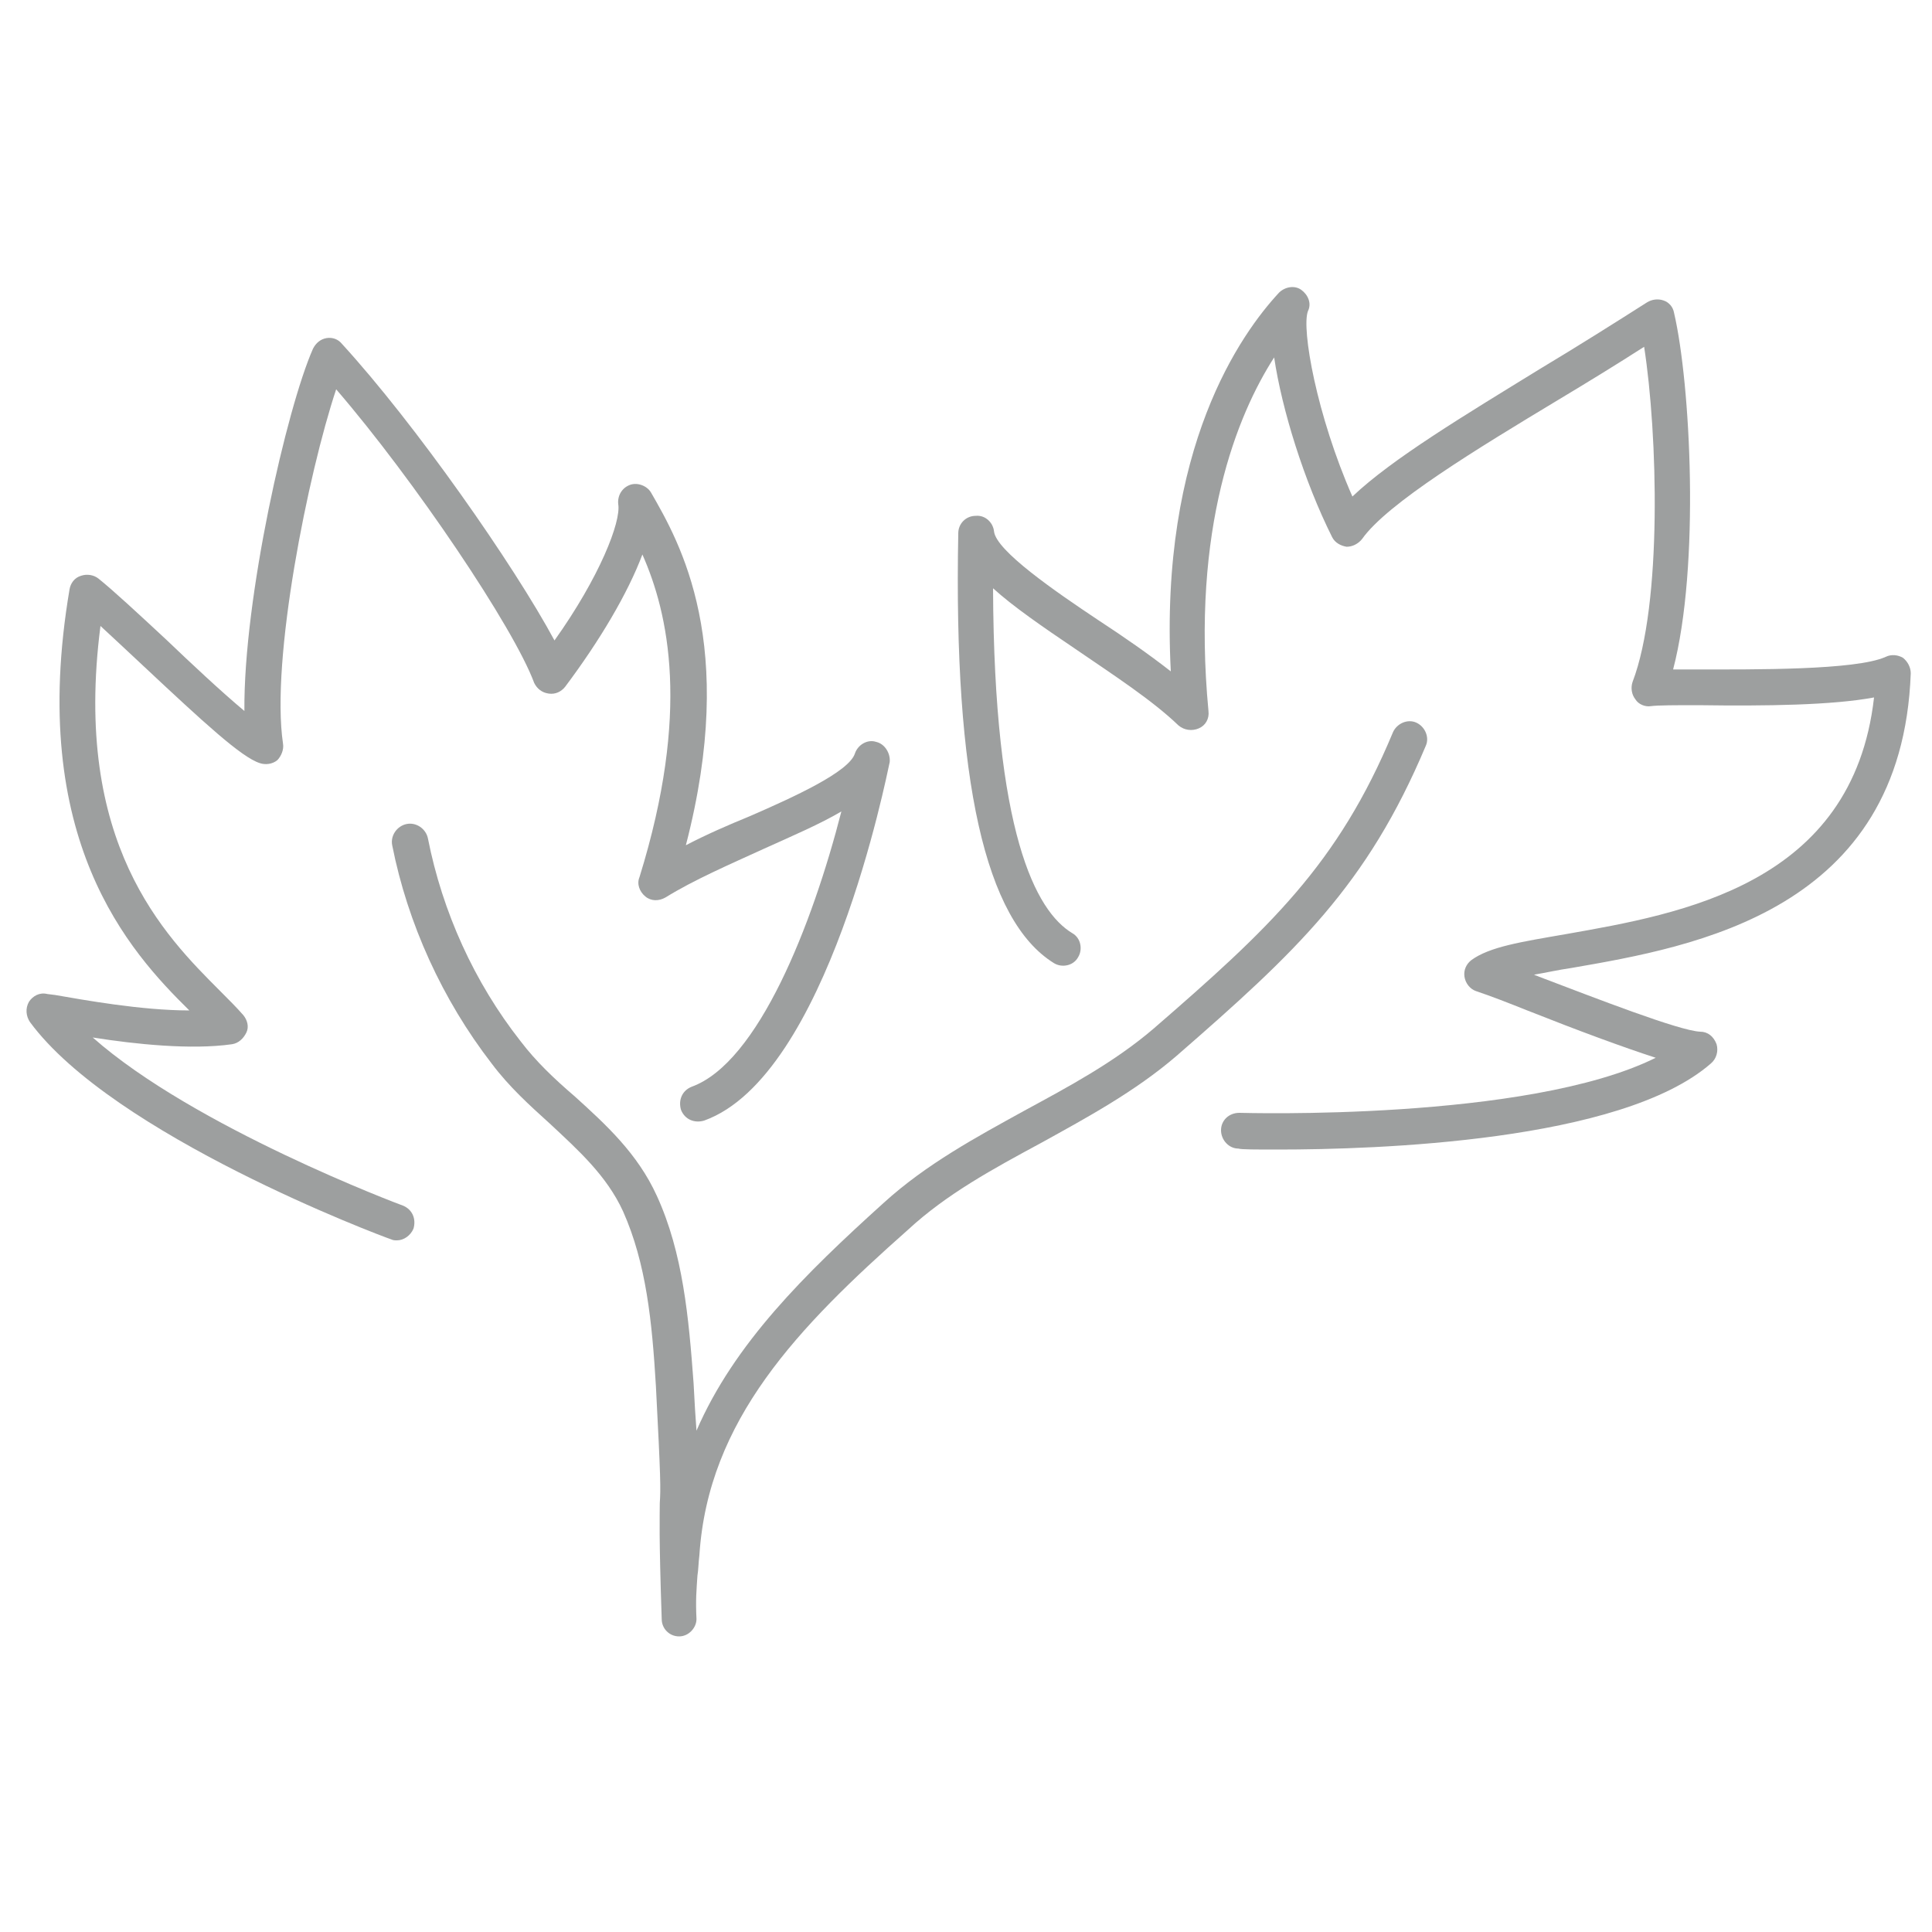
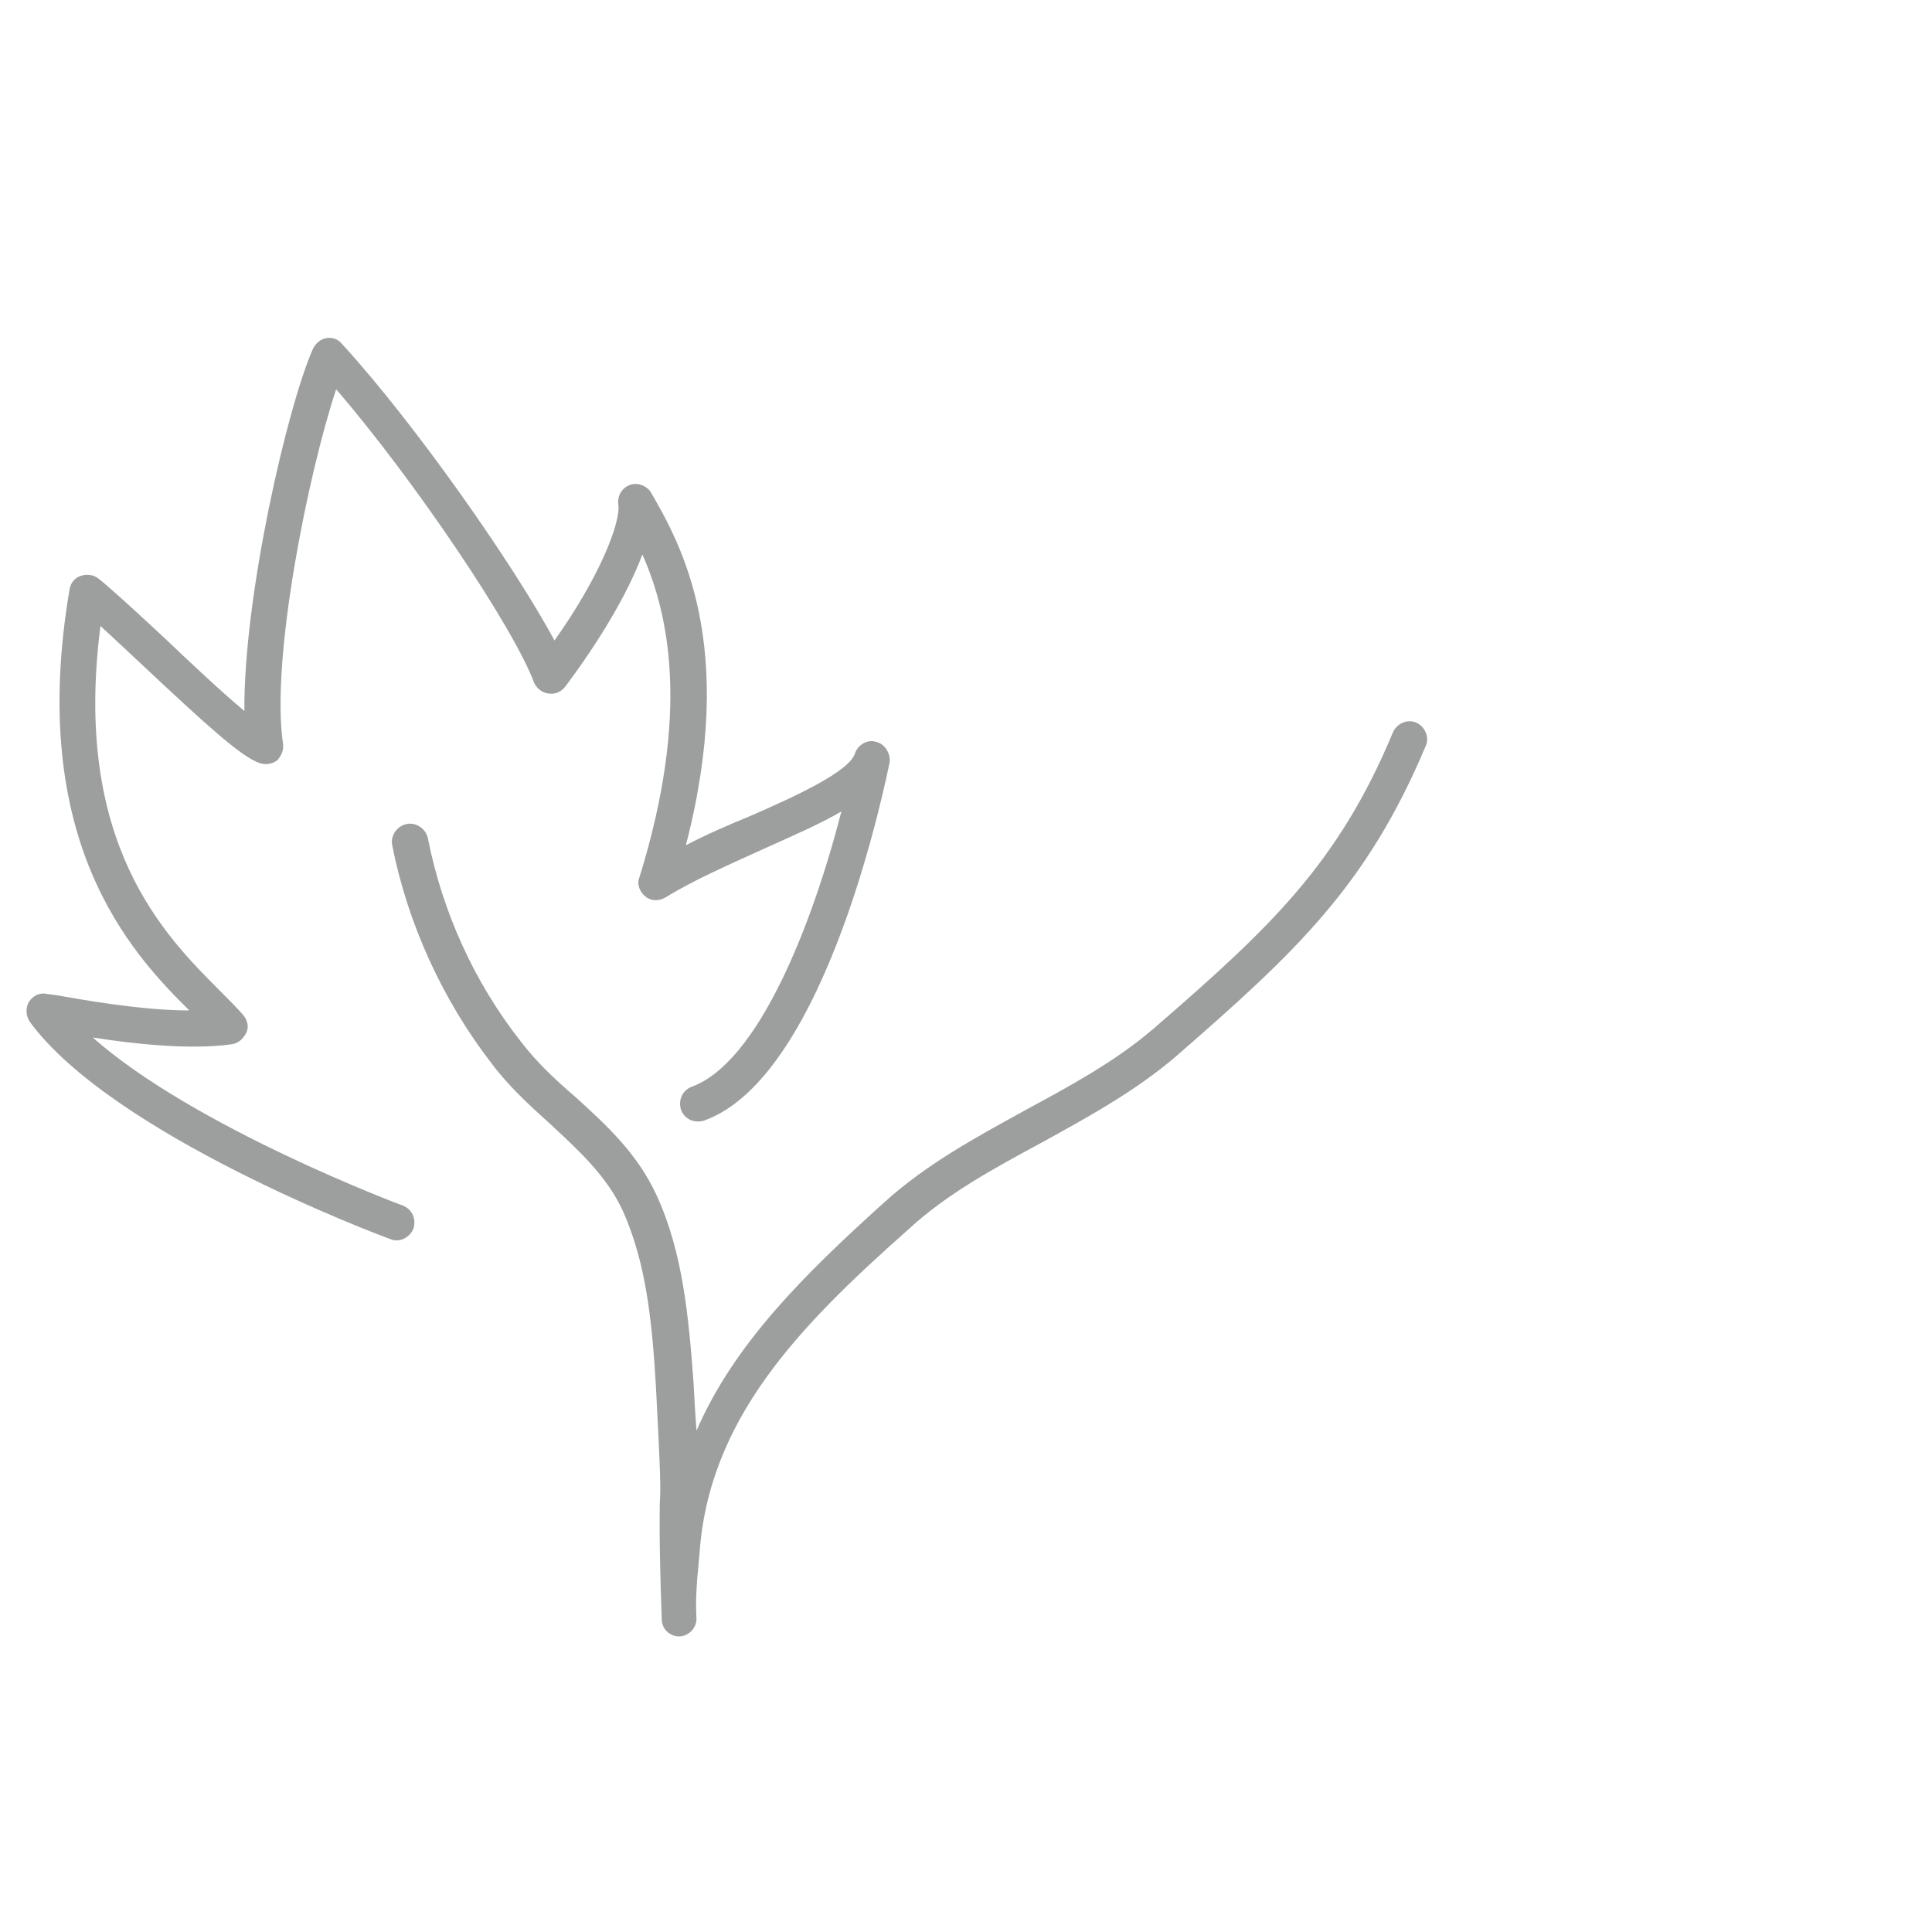
<svg xmlns="http://www.w3.org/2000/svg" version="1.1" id="Ebene_1" x="0px" y="0px" viewBox="0 0 200 200" style="enable-background:new 0 0 200 200;" xml:space="preserve">
  <style type="text/css">
	.st0{fill:#9D9F9F;}
</style>
  <path class="st0" d="M41.1,128.4c-0.2,0-0.4,0-0.6-0.1c-1.2-0.4-28.8-10.8-37.4-22.5c-0.4-0.6-0.5-1.4-0.1-2.1  c0.4-0.6,1.1-1,1.9-0.8l0.8,0.1c2.9,0.5,8.9,1.6,13.9,1.6C13.4,98.5,2.8,86.9,7.2,61c0.1-0.6,0.5-1.2,1.2-1.4  c0.6-0.2,1.3-0.1,1.8,0.3c1.5,1.2,4.2,3.7,7.1,6.4c2.3,2.2,5.6,5.3,8,7.3c-0.1-11.7,4.4-31.4,7.1-37.5c0.3-0.6,0.8-1,1.4-1.1  c0.6-0.1,1.2,0.1,1.6,0.6c7.6,8.3,17.8,22.9,22,30.7c4.7-6.6,6.9-12.3,6.6-14.1c-0.1-0.9,0.4-1.7,1.2-2c0.8-0.3,1.8,0.1,2.2,0.8  c3,5.2,9,15.7,3.6,36.5c2.1-1.1,4.4-2.1,6.6-3c4.6-2,10.3-4.6,10.9-6.5c0.3-0.9,1.3-1.5,2.2-1.2c0.9,0.2,1.5,1.2,1.4,2.1  c-0.3,1.3-6.4,32.5-19.2,37.1c-1,0.3-2-0.1-2.4-1.1c-0.3-1,0.1-2,1.1-2.4c6.9-2.5,12.5-16.8,15.5-28.5c-2.2,1.3-5,2.5-8.1,3.9  c-3.5,1.6-7.2,3.2-10.1,5c-0.7,0.4-1.5,0.4-2.1-0.1c-0.6-0.5-0.9-1.3-0.6-2c5.3-17.1,3-27.3,0.3-33.4c-1.5,4-4.4,8.9-8,13.7  c-0.4,0.5-1,0.8-1.7,0.7c-0.7-0.1-1.2-0.5-1.5-1.1C53.2,65,42.9,49.7,34.8,40.3c-2.9,8.7-6.8,28-5.5,36.7c0.1,0.6-0.2,1.3-0.6,1.7  c-0.5,0.4-1.2,0.5-1.8,0.3c-1.9-0.6-5.8-4.2-12.1-10.1c-1.6-1.5-3.1-2.9-4.4-4.1c-2.9,22.5,6.6,32,12.4,37.8  c0.9,0.9,1.7,1.7,2.4,2.5c0.4,0.5,0.6,1.2,0.3,1.8s-0.8,1.1-1.5,1.2c-4.2,0.6-10,0-14.4-0.7c10.5,9.3,31.8,17.3,32.1,17.4  c1,0.4,1.4,1.4,1.1,2.4C42.5,127.9,41.8,128.4,41.1,128.4z" />
-   <path class="st0" d="M132.3,119c-2.3,0-3.8,0-4.1-0.1c-1,0-1.8-0.9-1.8-1.9c0-1,0.8-1.8,1.9-1.8c0.3,0,29.8,0.9,43.1-5.7  c-3.4-1.1-8-2.8-13.3-4.9c-2-0.8-3.8-1.5-5.3-2c-0.6-0.2-1.1-0.8-1.2-1.5c-0.1-0.7,0.2-1.3,0.7-1.7c1.9-1.4,5.2-1.9,9.8-2.7  c11.9-2.1,29.7-5.1,31.9-24.5c-4.3,0.8-11.1,0.9-18.2,0.8c-2.2,0-4.2,0-4.9,0.1c-0.6,0.1-1.3-0.2-1.6-0.7c-0.4-0.5-0.5-1.2-0.3-1.8  c3.1-8.1,2.6-25.7,1.2-34.7c-2.8,1.8-5.9,3.7-8.9,5.5c-8.3,5-17.7,10.7-20.3,14.4c-0.4,0.5-1,0.8-1.6,0.8c-0.6-0.1-1.2-0.4-1.5-1  c-2.9-5.8-5.2-13.2-6-18.6c-3.8,5.9-8.6,17.6-6.8,36.6c0.1,0.8-0.3,1.5-1,1.8c-0.7,0.3-1.5,0.2-2.1-0.3c-2.7-2.6-6.7-5.2-10.5-7.8  c-3.7-2.5-6.6-4.5-8.7-6.4c0.1,25.3,4.4,33.4,8.2,35.7c0.9,0.5,1.1,1.7,0.6,2.5c-0.5,0.9-1.7,1.1-2.5,0.6  c-7.1-4.4-10.4-18.9-9.9-44.5c0-1,0.8-1.8,1.8-1.8c1-0.1,1.8,0.7,1.9,1.6c0.2,2,6.3,6.2,10.8,9.2c2.6,1.7,5.2,3.5,7.5,5.3  c-1.2-23.2,7.3-35,11.2-39.2c0.6-0.6,1.6-0.8,2.3-0.3c0.7,0.5,1.1,1.4,0.7,2.2c-0.7,1.8,0.9,10.8,4.6,19.2  c4.1-3.9,11.6-8.4,19.4-13.2c4-2.4,7.8-4.8,11.1-6.9c0.5-0.3,1.1-0.4,1.7-0.2c0.6,0.2,1,0.7,1.1,1.3c1.7,7.3,2.7,26.2-0.1,36.9  c0.7,0,1.6,0,2.5,0c5.7,0,16.4,0.1,19.5-1.3c0.6-0.3,1.3-0.2,1.8,0.1c0.5,0.4,0.8,1,0.8,1.6c-0.9,24.6-22.4,28.3-35.1,30.5  c-1.4,0.2-2.7,0.5-3.9,0.7c0.2,0.1,0.3,0.1,0.5,0.2c5.8,2.2,14.5,5.6,16.7,5.7c0.8,0,1.4,0.5,1.7,1.3c0.2,0.7,0,1.5-0.6,2  C167.8,118.2,142.4,119,132.3,119z" />
  <path class="st0" d="M70.3,169.4c-1,0-1.8-0.8-1.8-1.8c0,0,0,0,0,0l0,0c-0.3-8.8-0.2-10.6-0.2-12c0.1-1.5,0.1-2.5-0.4-12.1  c-0.4-6.7-1-12.7-3.4-18.1c-1.7-3.7-4.6-6.3-7.6-9.1c-2.1-1.9-4.2-3.8-6-6.2c-5.1-6.6-8.7-14.5-10.3-22.6c-0.2-1,0.5-2,1.5-2.2  c1-0.2,2,0.5,2.2,1.5c1.5,7.6,4.8,14.9,9.6,21c1.6,2.1,3.5,3.9,5.6,5.7c3.2,2.9,6.5,5.9,8.5,10.3c2.7,5.9,3.3,12.6,3.8,19.4  c0.1,2,0.2,3.6,0.3,4.9c3.9-9,11.2-16.2,19.4-23.6c4.4-4,9.6-6.8,14.5-9.5c4.6-2.5,9.3-5,13.4-8.5c12-10.4,19.1-17,24.8-30.7  c0.4-0.9,1.5-1.4,2.4-1c0.9,0.4,1.4,1.5,1,2.4c-6.1,14.5-13.4,21.3-25.8,32.1c-4.3,3.7-9.3,6.4-14,9c-5,2.7-9.8,5.3-13.8,9  C82.6,137.4,73.3,147,72.4,161c-0.1,0.8-0.1,1.5-0.2,2.1c-0.1,1.5-0.2,2.5-0.1,4.5c0,0,0,0,0,0C72.1,168.5,71.3,169.4,70.3,169.4  C70.3,169.4,70.3,169.4,70.3,169.4z" />
</svg>